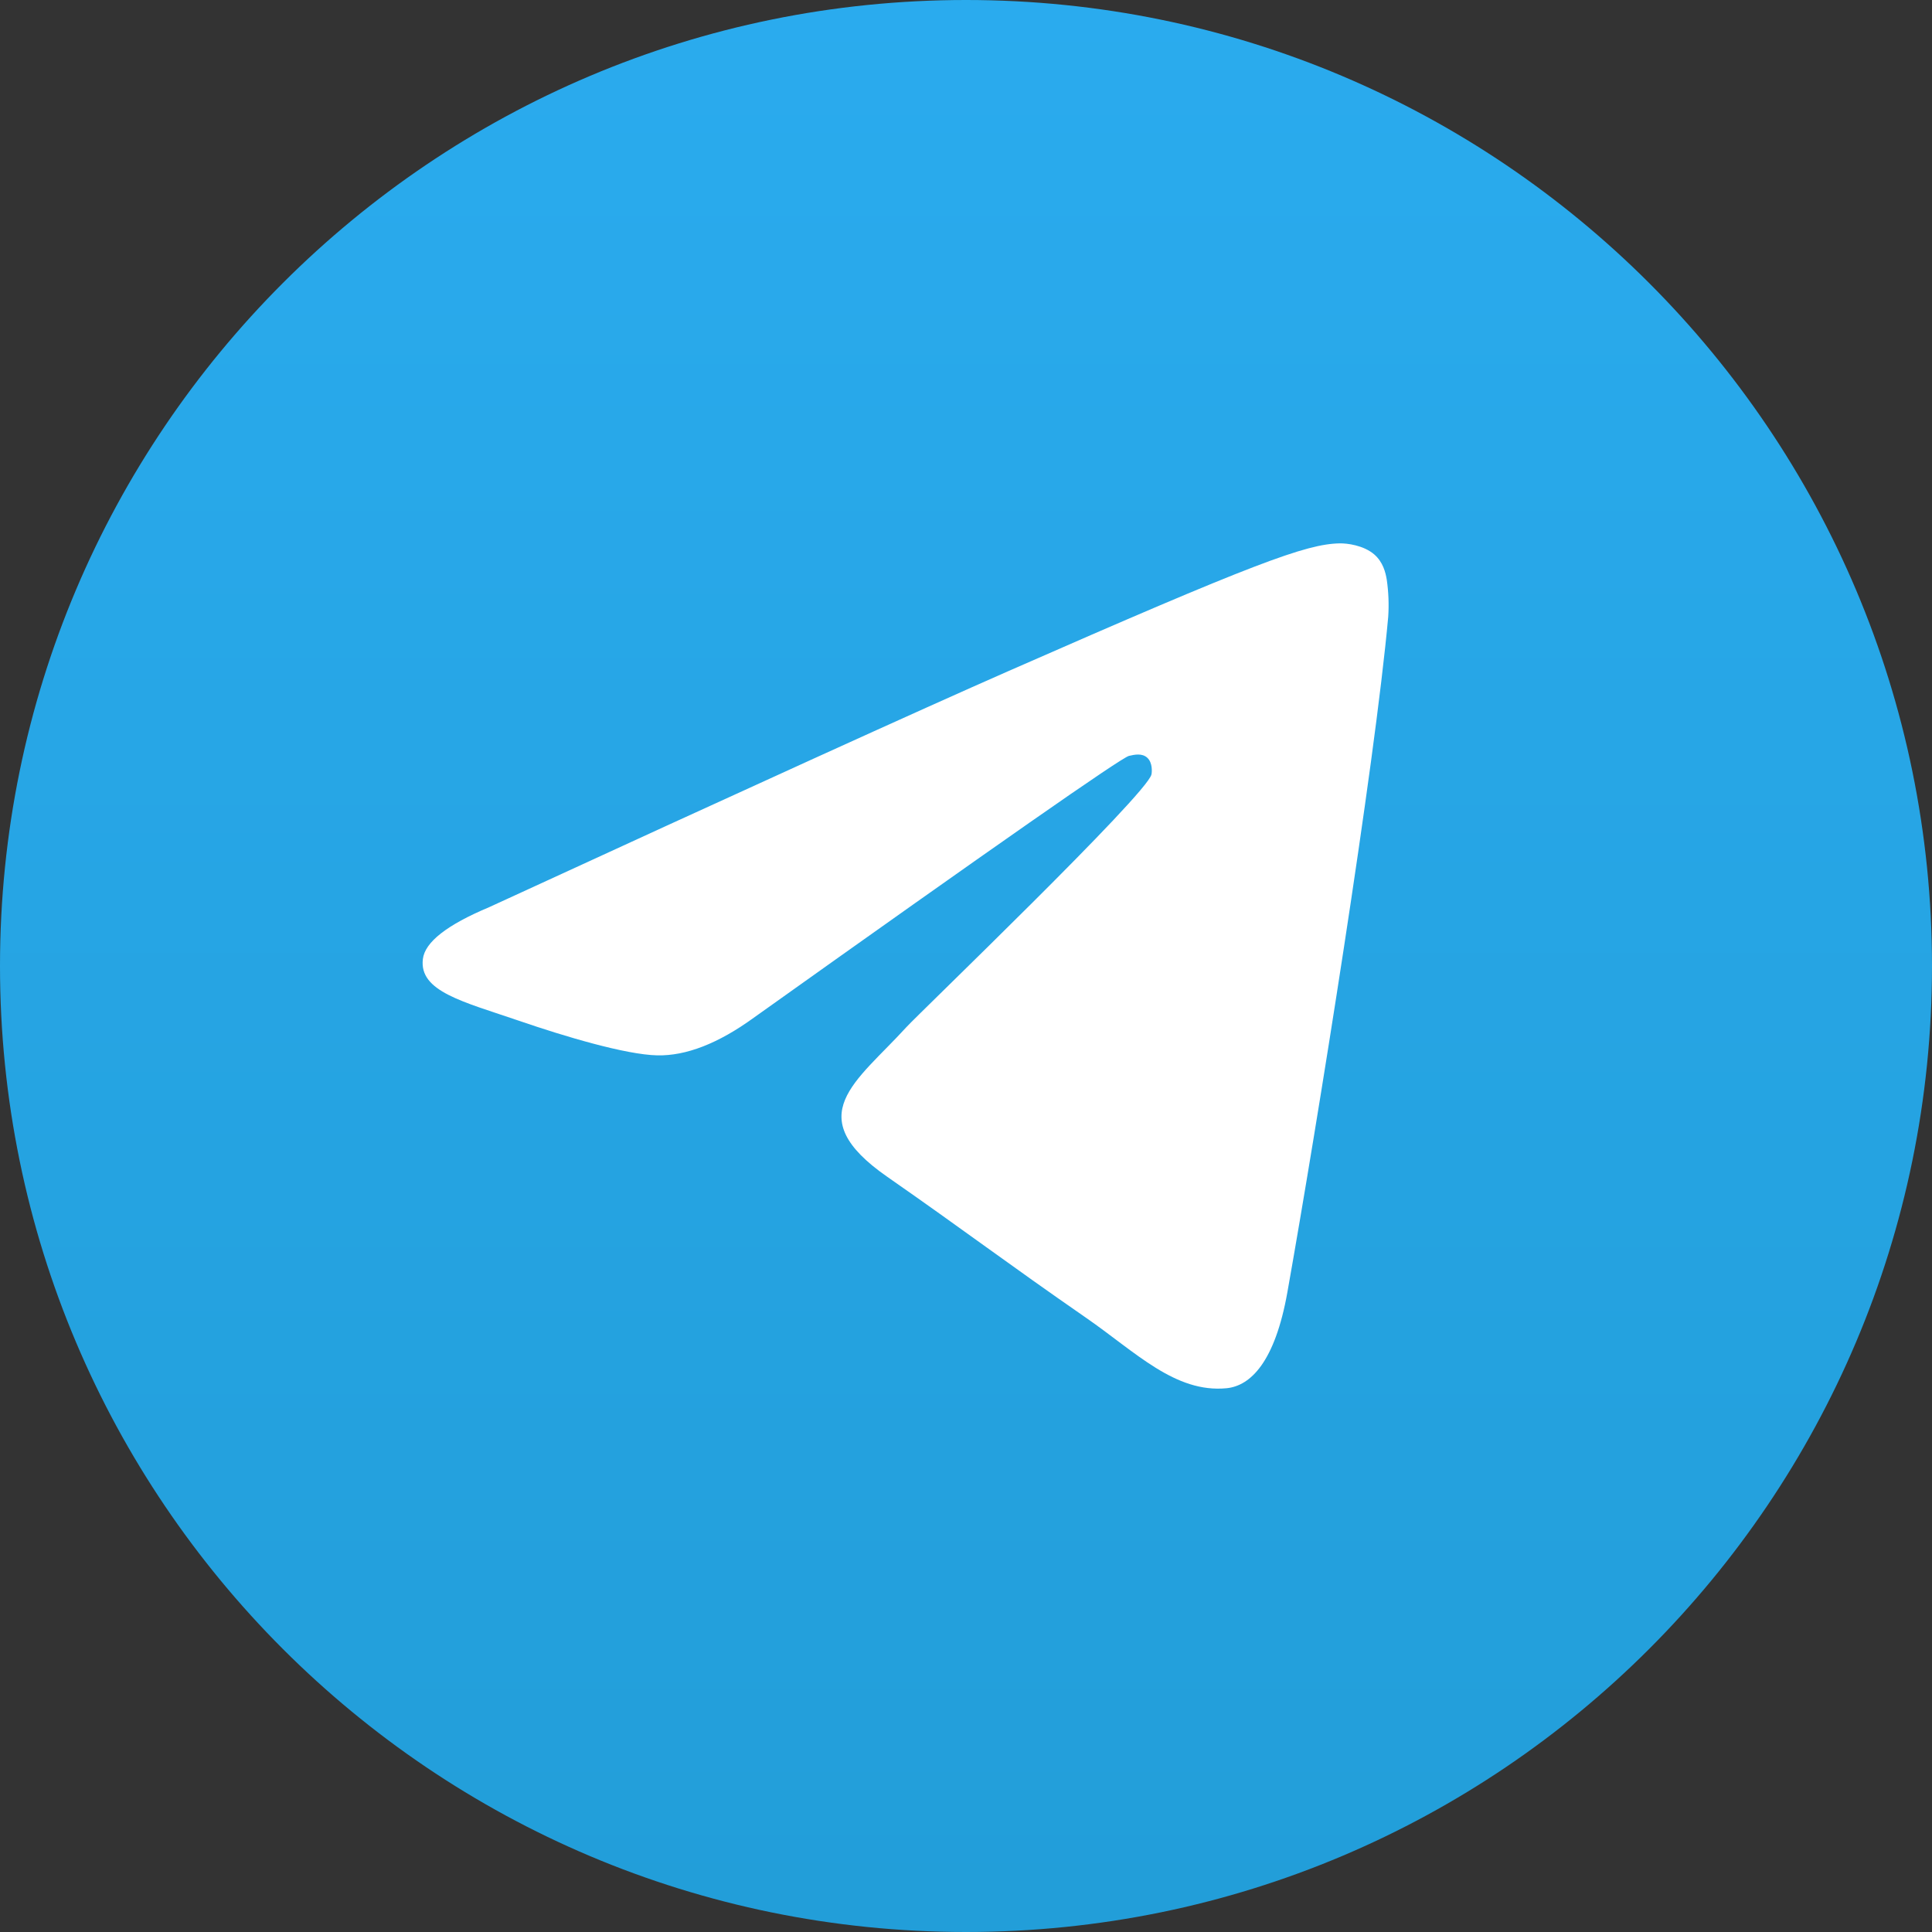
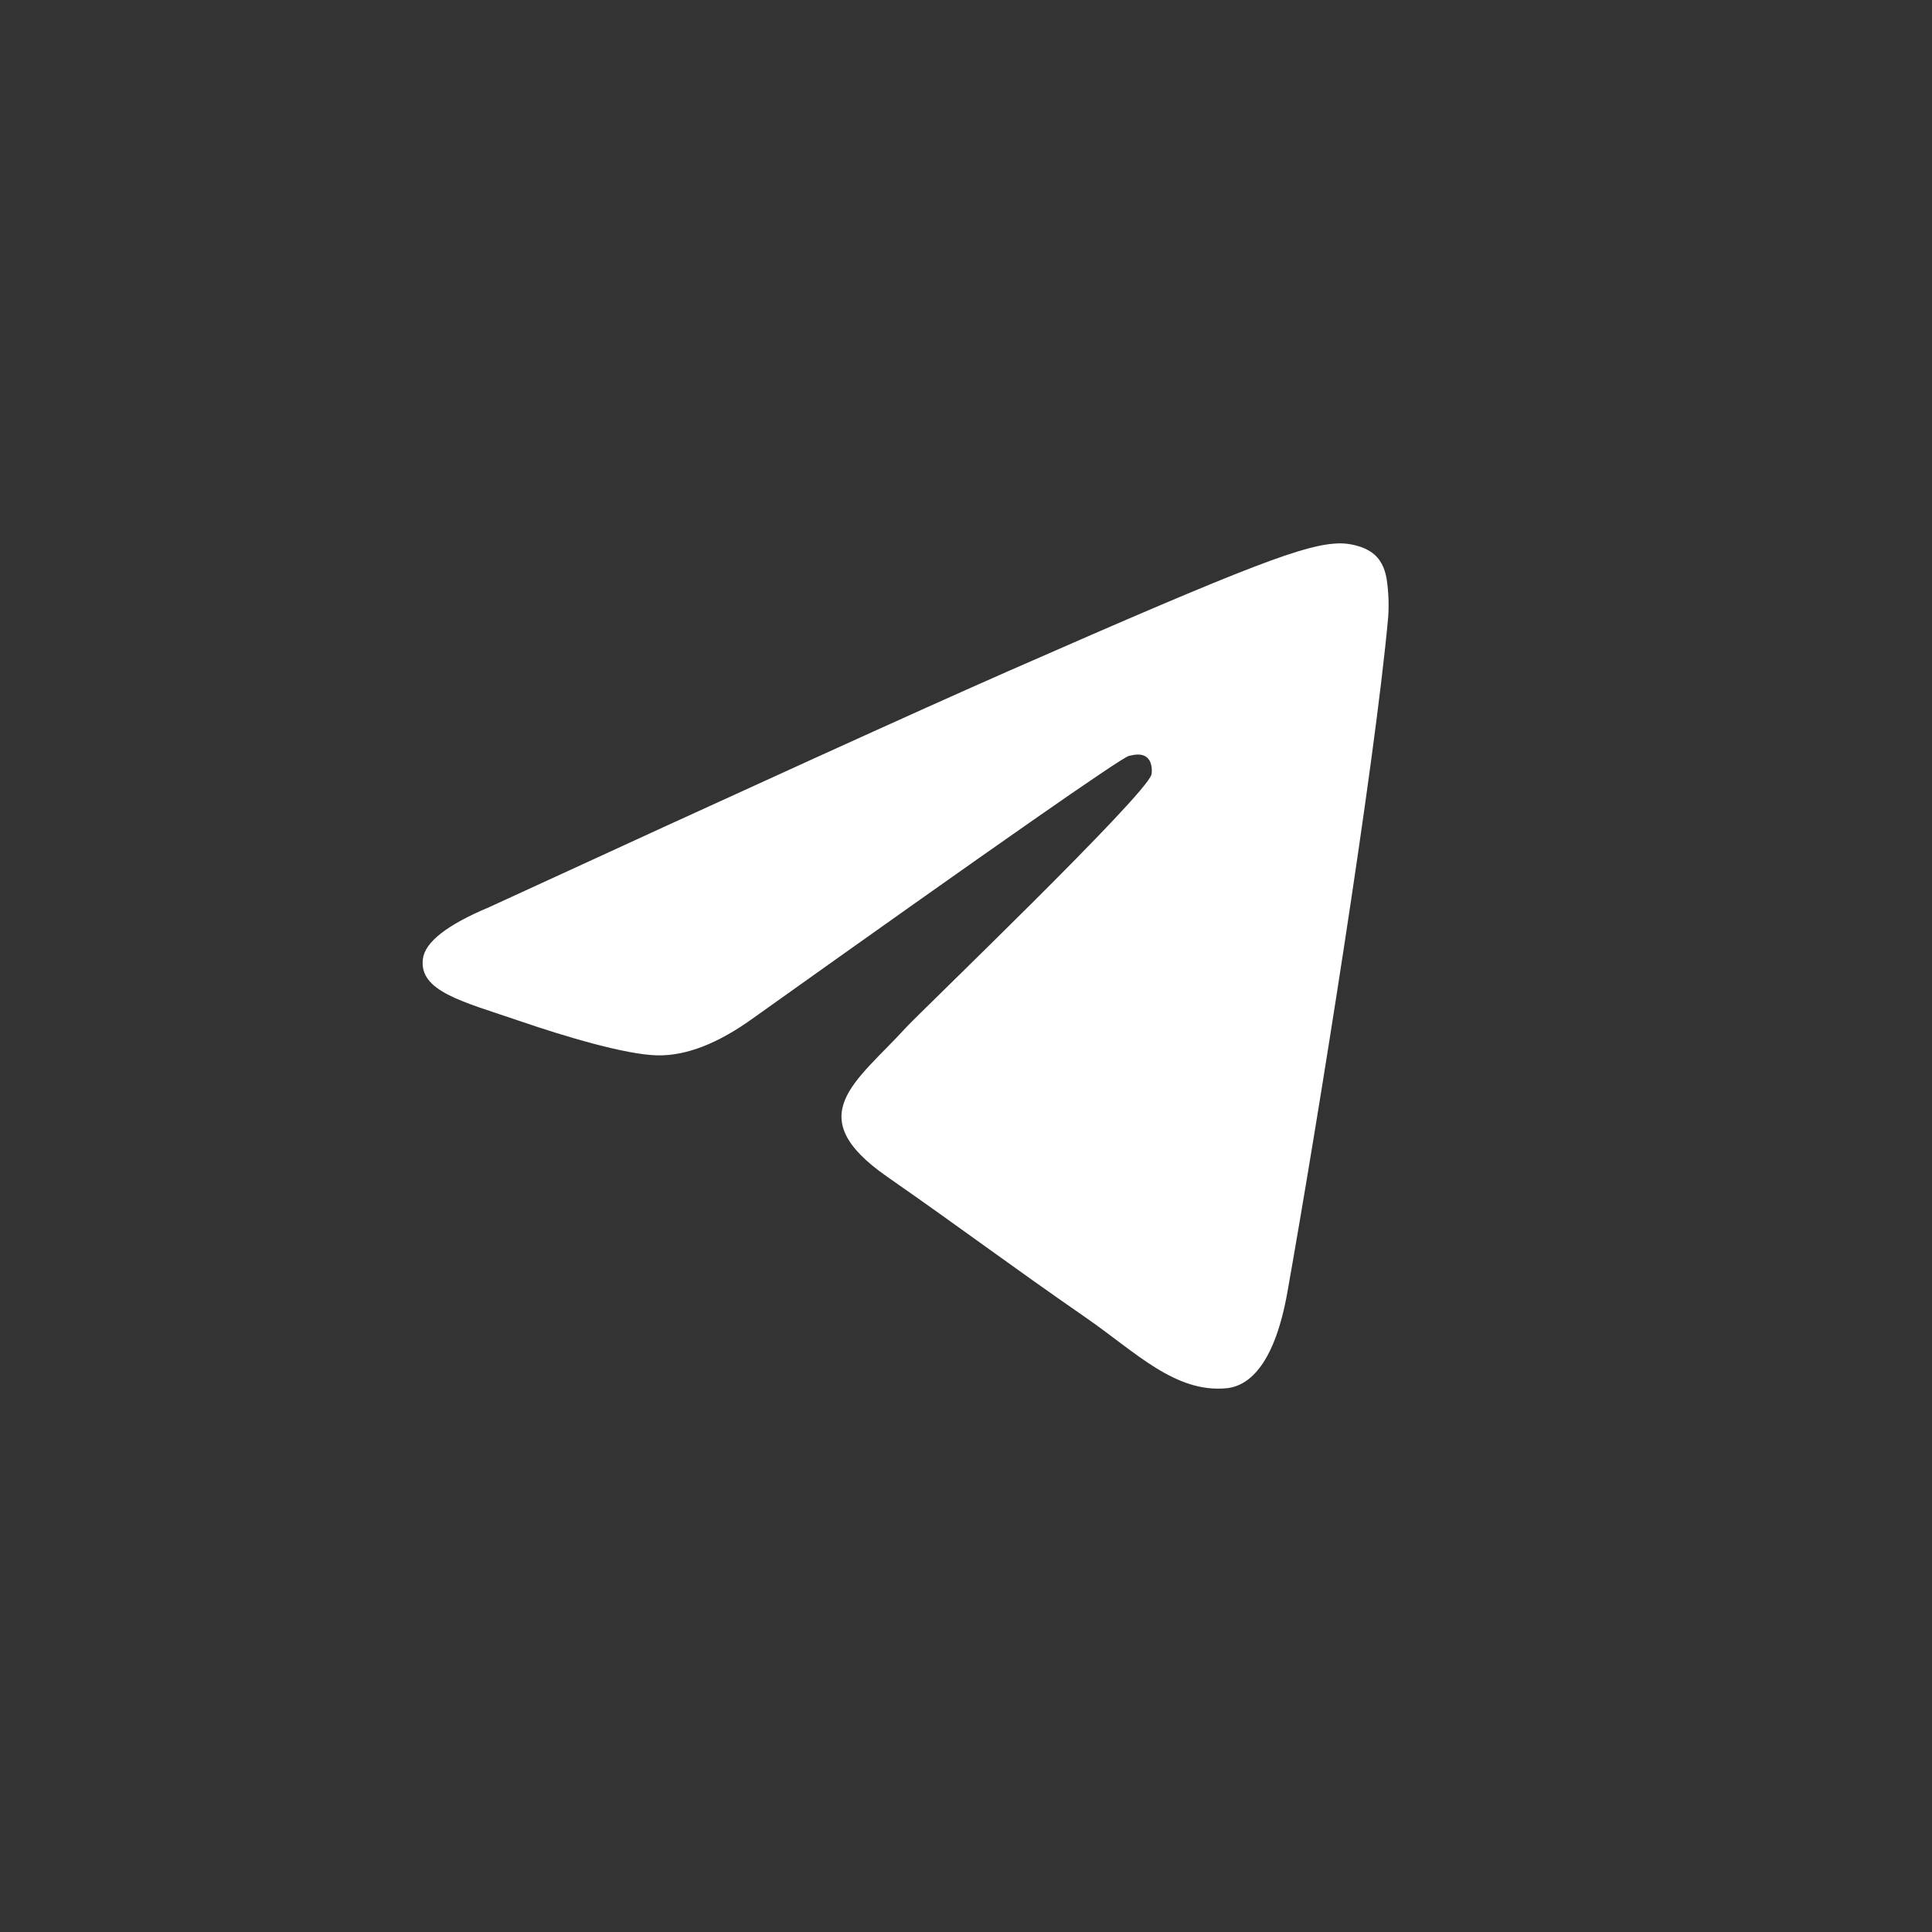
<svg xmlns="http://www.w3.org/2000/svg" width="24" height="24" viewBox="0 0 24 24" fill="none">
  <rect x="0" y="0" width="24" height="24" fill="#333333" stroke="none" />
  <g clip-path="url(#clip0_29_2332)">
-     <path d="M24 12C24 5.373 18.627 0 12 0C5.373 0 0 5.373 0 12C0 18.627 5.373 24 12 24C18.627 24 24 18.627 24 12Z" fill="url(#paint0_linear_29_2332)" />
    <path fill-rule="evenodd" clip-rule="evenodd" d="M6.075 11.27C9.296 9.788 11.445 8.812 12.519 8.34C15.588 6.992 16.226 6.758 16.641 6.75C16.733 6.748 16.937 6.773 17.07 6.886C17.181 6.982 17.212 7.111 17.227 7.202C17.249 7.354 17.255 7.508 17.245 7.661C17.079 9.506 16.36 13.983 15.993 16.049C15.838 16.923 15.533 17.215 15.238 17.245C14.597 17.307 14.109 16.797 13.487 16.367C12.515 15.694 11.965 15.275 11.021 14.618C9.93 13.859 10.638 13.442 11.259 12.76C11.422 12.582 14.25 9.867 14.304 9.62C14.311 9.589 14.318 9.474 14.253 9.414C14.188 9.353 14.093 9.374 14.024 9.39C13.927 9.414 12.373 10.498 9.363 12.643C8.922 12.963 8.522 13.118 8.164 13.11C7.77 13.101 7.011 12.874 6.446 12.68C5.754 12.443 5.204 12.317 5.253 11.914C5.278 11.704 5.551 11.49 6.075 11.27Z" fill="white" />
  </g>
  <defs>
    <linearGradient id="paint0_linear_29_2332" x1="12.048" y1="-0.048" x2="12.048" y2="23.712" gradientUnits="userSpaceOnUse">
      <stop stop-color="#2AABEE" />
      <stop offset="1" stop-color="#229ED9" />
    </linearGradient>
    <clipPath id="clip0_29_2332">
      <rect width="24" height="24" fill="white" />
    </clipPath>
  </defs>
</svg>